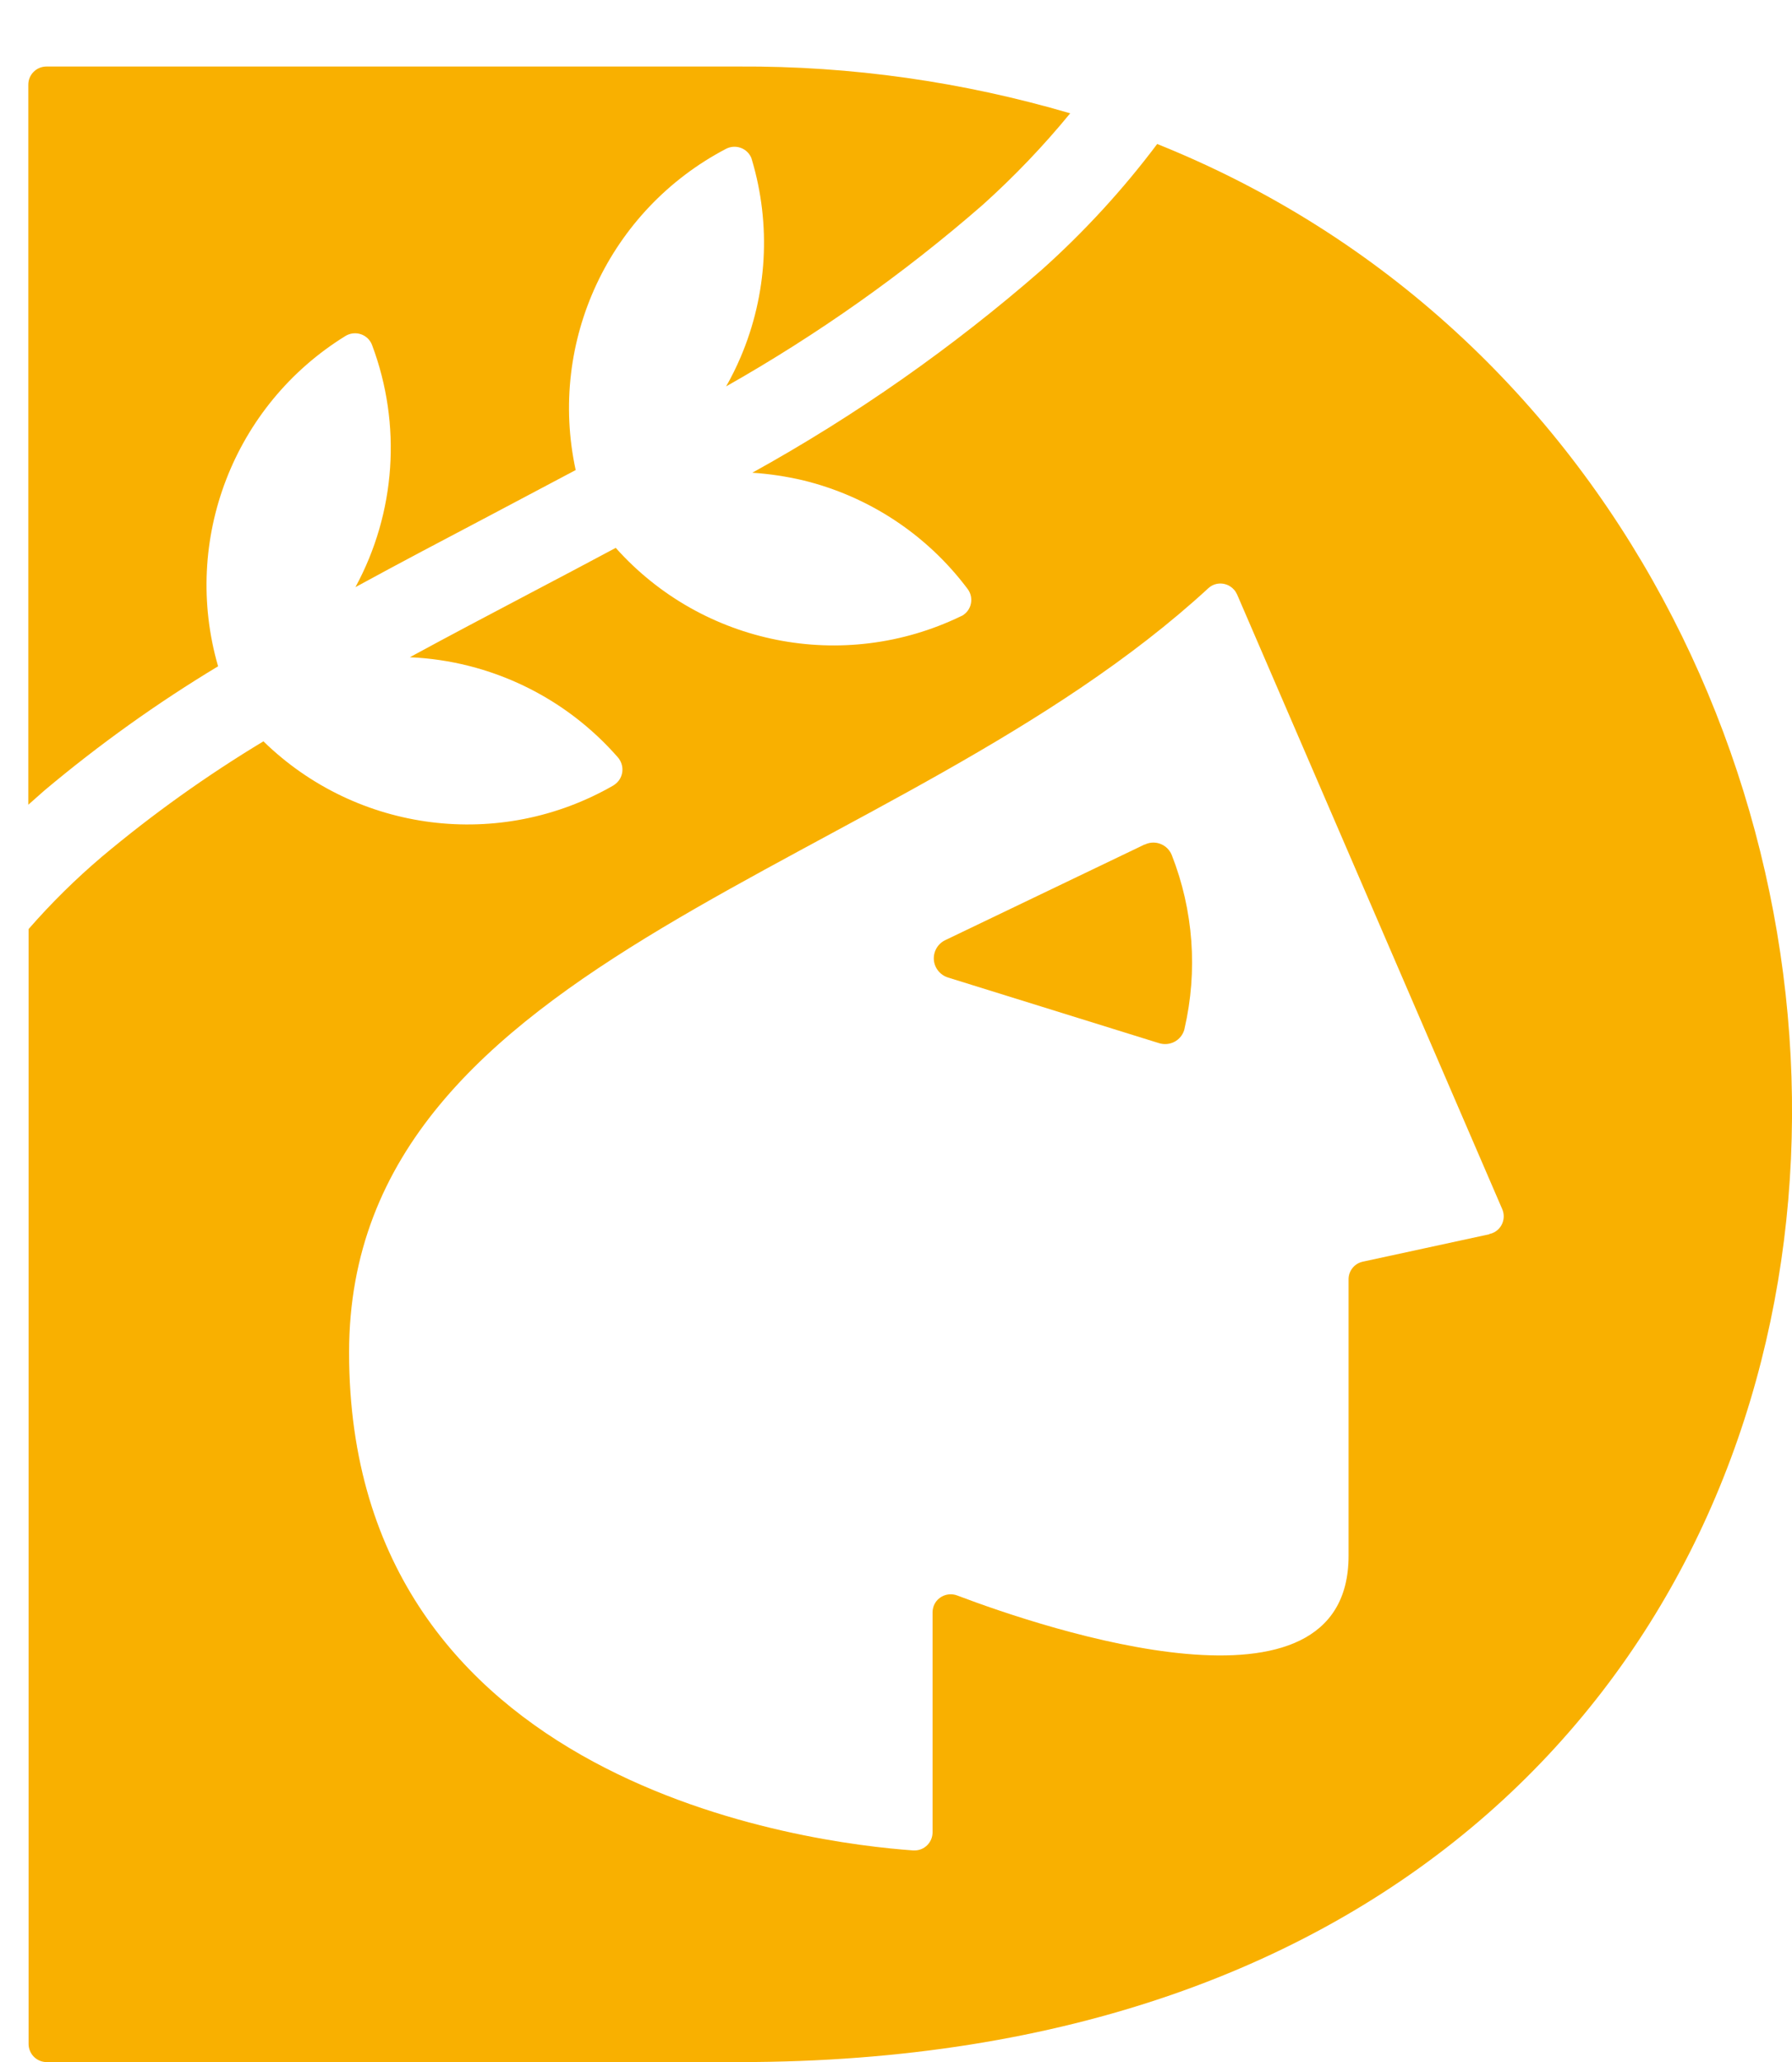
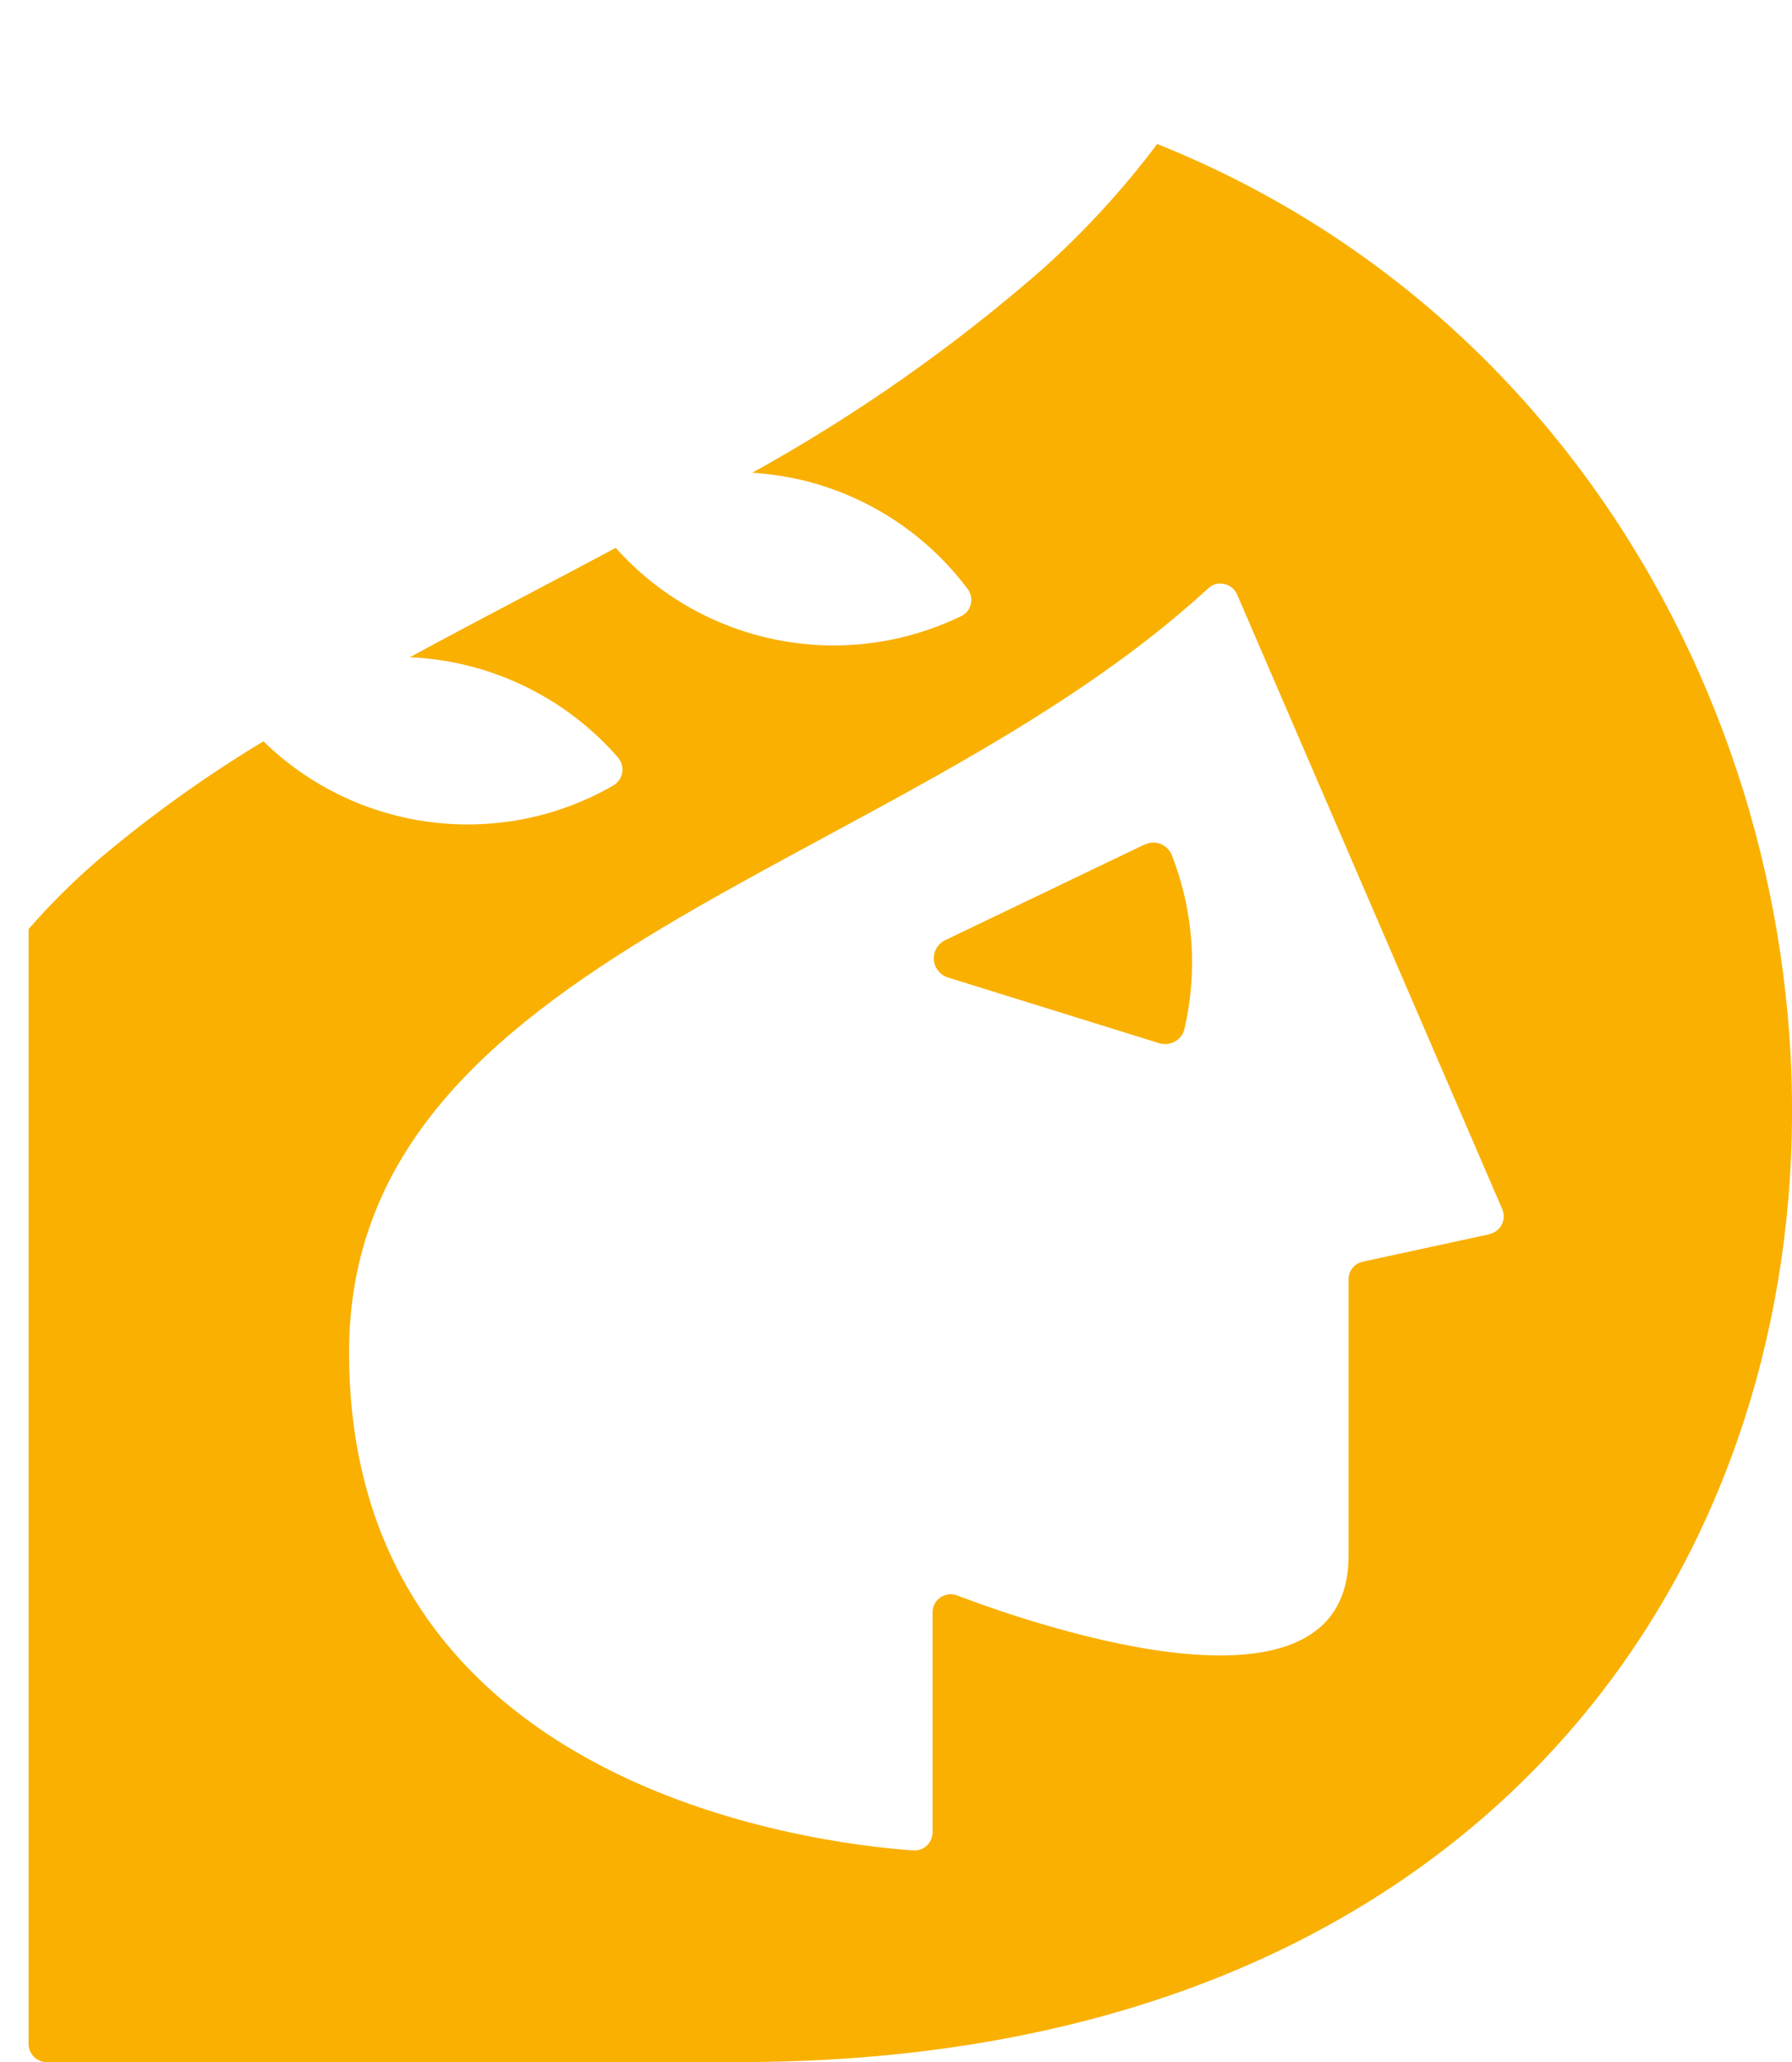
<svg xmlns="http://www.w3.org/2000/svg" width="20" height="23" viewBox="0 0 20 23" fill="none">
-   <path d="M2.434 7.432C2.026 6.024 2.608 4.517 3.855 3.748C3.951 3.689 4.076 3.718 4.135 3.813C4.143 3.825 4.148 3.837 4.153 3.85C4.485 4.734 4.418 5.719 3.967 6.549C4.458 6.281 4.964 6.015 5.477 5.745C5.791 5.579 6.107 5.412 6.425 5.243C6.113 3.807 6.801 2.341 8.103 1.66C8.203 1.608 8.327 1.647 8.378 1.746C8.384 1.758 8.389 1.77 8.392 1.783C8.608 2.508 8.563 3.286 8.267 3.981C8.219 4.094 8.165 4.203 8.104 4.31C9.125 3.732 10.085 3.054 10.969 2.284C11.319 1.969 11.645 1.629 11.944 1.264C10.745 0.912 9.5 0.735 8.249 0.742H0.519C0.407 0.742 0.316 0.832 0.316 0.944V8.976C0.375 8.923 0.436 8.87 0.497 8.816C1.105 8.306 1.753 7.842 2.434 7.432Z" fill="#f9b000" />
  <path d="M12.916 1.605C12.533 2.115 12.1 2.586 11.625 3.011C10.631 3.877 9.549 4.636 8.396 5.273C8.585 5.285 8.775 5.314 8.96 5.357C9.695 5.535 10.345 5.963 10.799 6.569C10.867 6.659 10.849 6.787 10.759 6.854C10.748 6.863 10.736 6.87 10.724 6.874C9.414 7.507 7.842 7.197 6.872 6.111C6.558 6.279 6.245 6.444 5.933 6.608C5.472 6.851 5.017 7.09 4.574 7.331C5.469 7.37 6.308 7.774 6.897 8.449C6.97 8.535 6.962 8.663 6.878 8.737C6.868 8.746 6.856 8.754 6.846 8.761C5.58 9.49 3.985 9.288 2.94 8.269C2.306 8.651 1.702 9.082 1.136 9.557C0.844 9.805 0.571 10.074 0.319 10.363V22.798C0.319 22.91 0.409 23.001 0.521 23.001H8.249C22.91 23.001 23.128 5.702 12.917 1.607L12.916 1.605ZM16.623 13.767L15.21 14.073C15.116 14.093 15.05 14.176 15.051 14.271V17.353C15.051 19.304 11.678 18.173 10.682 17.796C10.578 17.757 10.46 17.809 10.421 17.913C10.413 17.936 10.408 17.961 10.408 17.985V20.438C10.408 20.55 10.317 20.642 10.204 20.64C10.199 20.64 10.196 20.64 10.191 20.64C9.058 20.56 3.896 19.927 3.896 15.086C3.896 10.633 10.019 9.751 13.485 6.562C13.566 6.486 13.694 6.492 13.77 6.575C13.786 6.591 13.797 6.61 13.807 6.631L16.766 13.487C16.81 13.589 16.764 13.709 16.66 13.753C16.649 13.757 16.636 13.762 16.623 13.764V13.767Z" fill="#f9b000" />
  <path d="M12.776 9.419L10.549 10.487C10.438 10.54 10.39 10.675 10.444 10.786C10.471 10.842 10.52 10.884 10.579 10.903L12.937 11.636C13.055 11.672 13.179 11.608 13.216 11.491C13.217 11.485 13.219 11.48 13.22 11.474C13.369 10.83 13.32 10.154 13.078 9.538C13.032 9.424 12.903 9.368 12.789 9.415C12.784 9.417 12.78 9.419 12.774 9.422L12.776 9.419Z" fill="#f9b000" />
</svg>